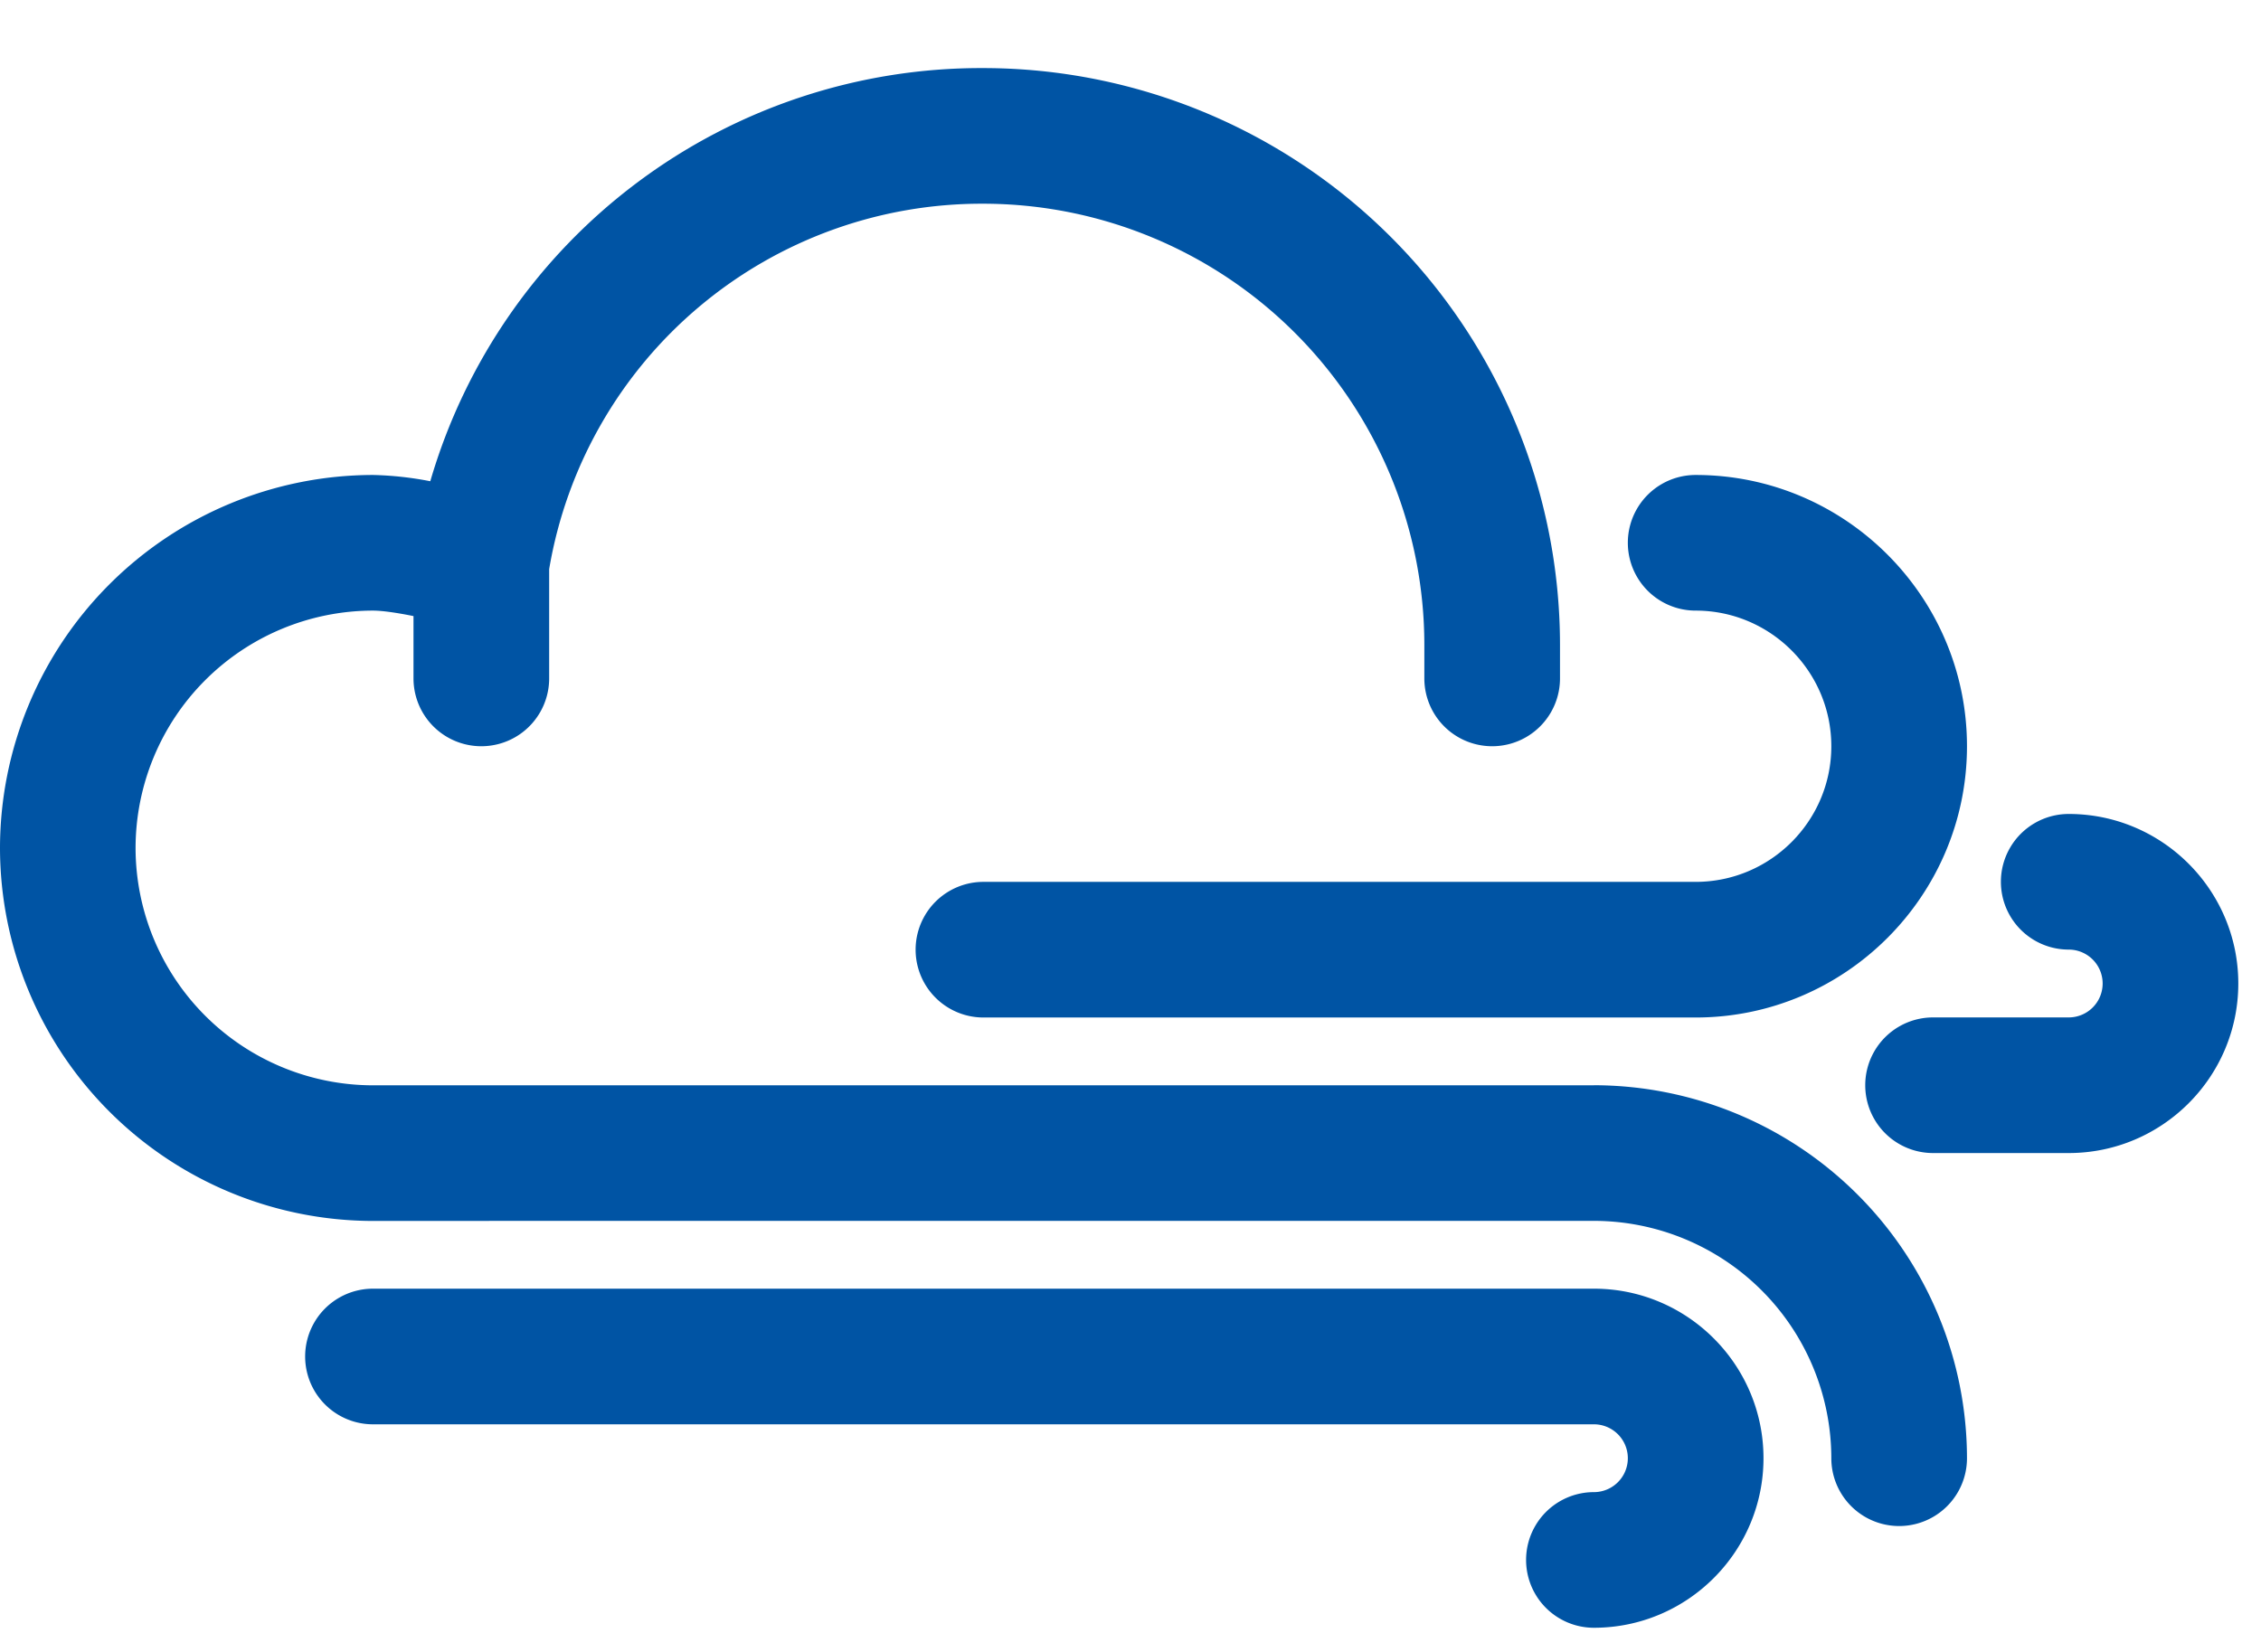
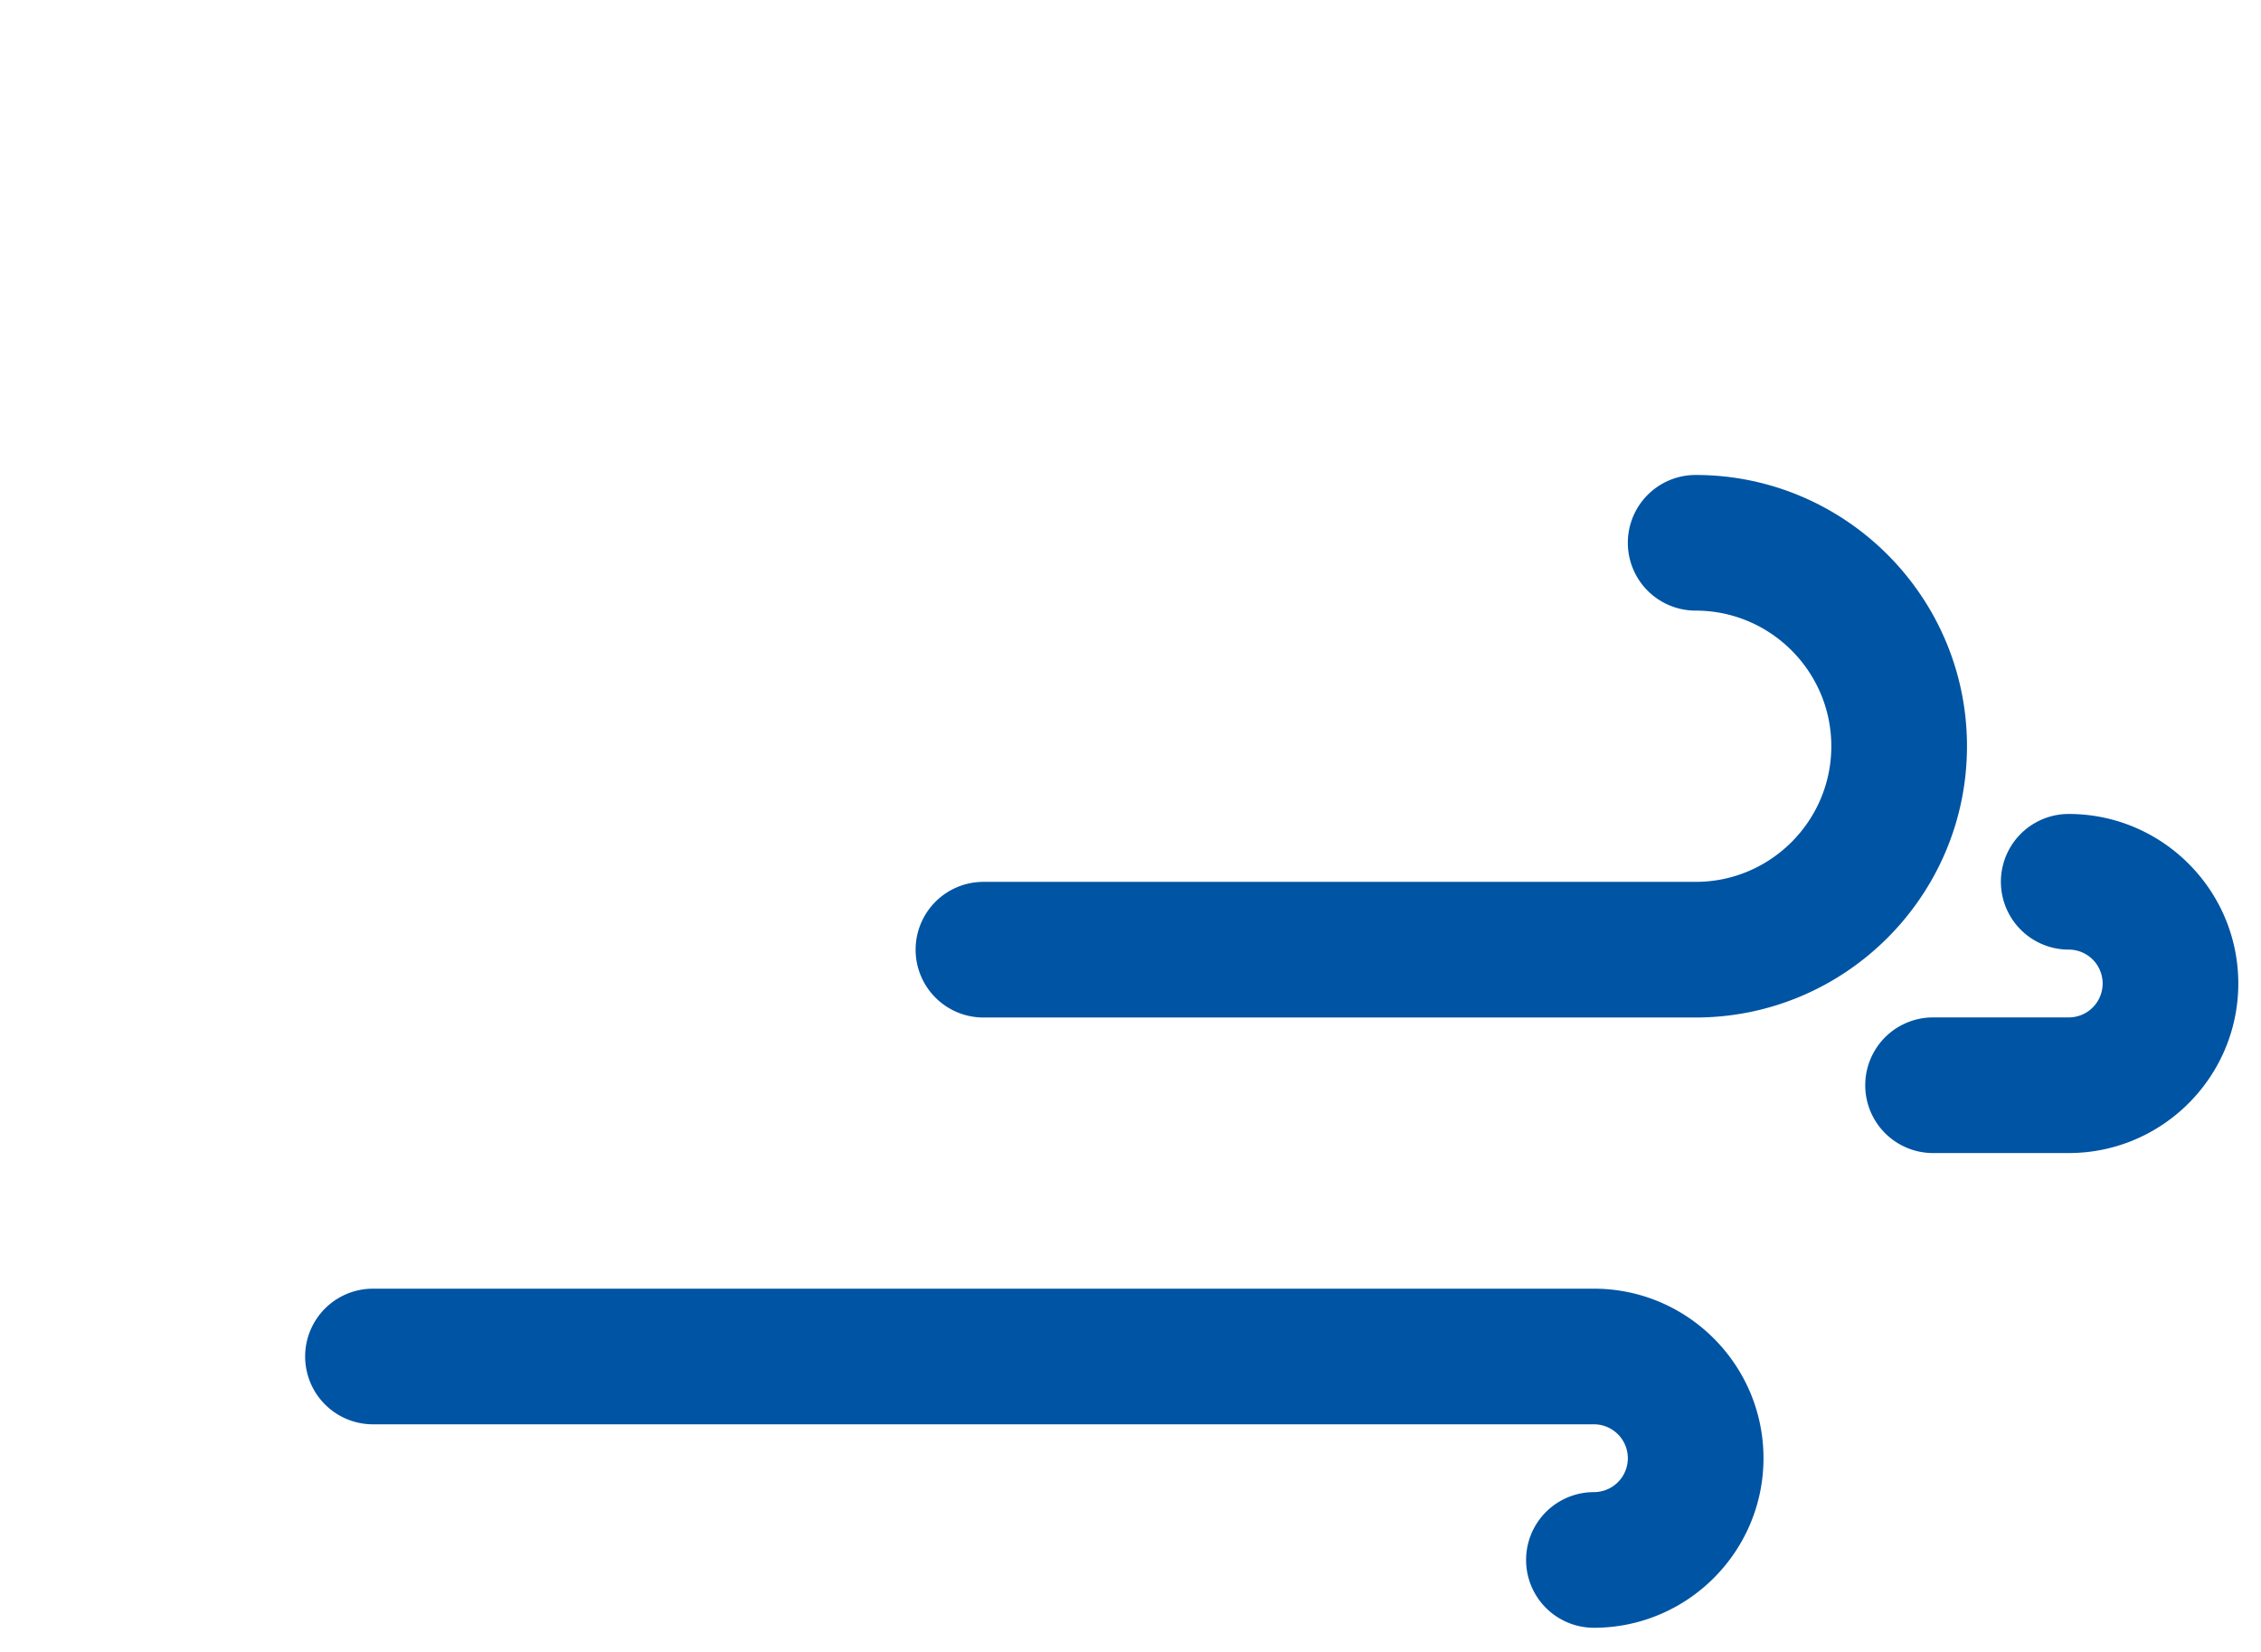
<svg xmlns="http://www.w3.org/2000/svg" width="26" height="19" viewBox="0 0 26 19" fill="none">
  <path d="M19.499 7.023c.86 0 1.56.7 1.56 1.56 0 .86-.7 1.56-1.56 1.56h-8.19a.78.78 0 0 0 0 1.56h8.19c1.72 0 3.12-1.4 3.12-3.12 0-1.72-1.4-3.12-3.12-3.12a.78.78 0 0 0 0 1.56z" fill="#0054a4" />
-   <path d="M18.329 12.483H4.289a2.733 2.733 0 0 1-2.73-2.73 2.733 2.733 0 0 1 2.73-2.73c.109 0 .283.026.466.063v.717a.78.78 0 0 0 1.56 0V6.546a5.044 5.044 0 0 1 4.994-4.203 5.076 5.076 0 0 1 5.07 5.07v.39a.78.78 0 1 0 1.56 0v-.39a6.637 6.637 0 0 0-6.63-6.63 6.598 6.598 0 0 0-6.361 4.752 3.87 3.87 0 0 0-.658-.072A4.295 4.295 0 0 0 0 9.753a4.295 4.295 0 0 0 4.29 4.29l2.34-.001h11.699a2.733 2.733 0 0 1 2.73 2.73.78.78 0 0 0 1.56 0 4.295 4.295 0 0 0-4.29-4.29z" fill="#0054a4" />
  <path d="M18.329 14.822H4.289a.78.78 0 0 0 0 1.56h14.04a.39.39 0 0 1 0 .78.78.78 0 1 0 0 1.56c1.075 0 1.95-.875 1.95-1.95s-.875-1.95-1.95-1.95zM23.789 9.362a.78.78 0 0 0 0 1.56.39.39 0 0 1 0 .78h-1.56a.78.78 0 0 0 0 1.56h1.56c1.075 0 1.95-.875 1.95-1.95s-.875-1.95-1.95-1.95z" fill="#0054a4" />
</svg>